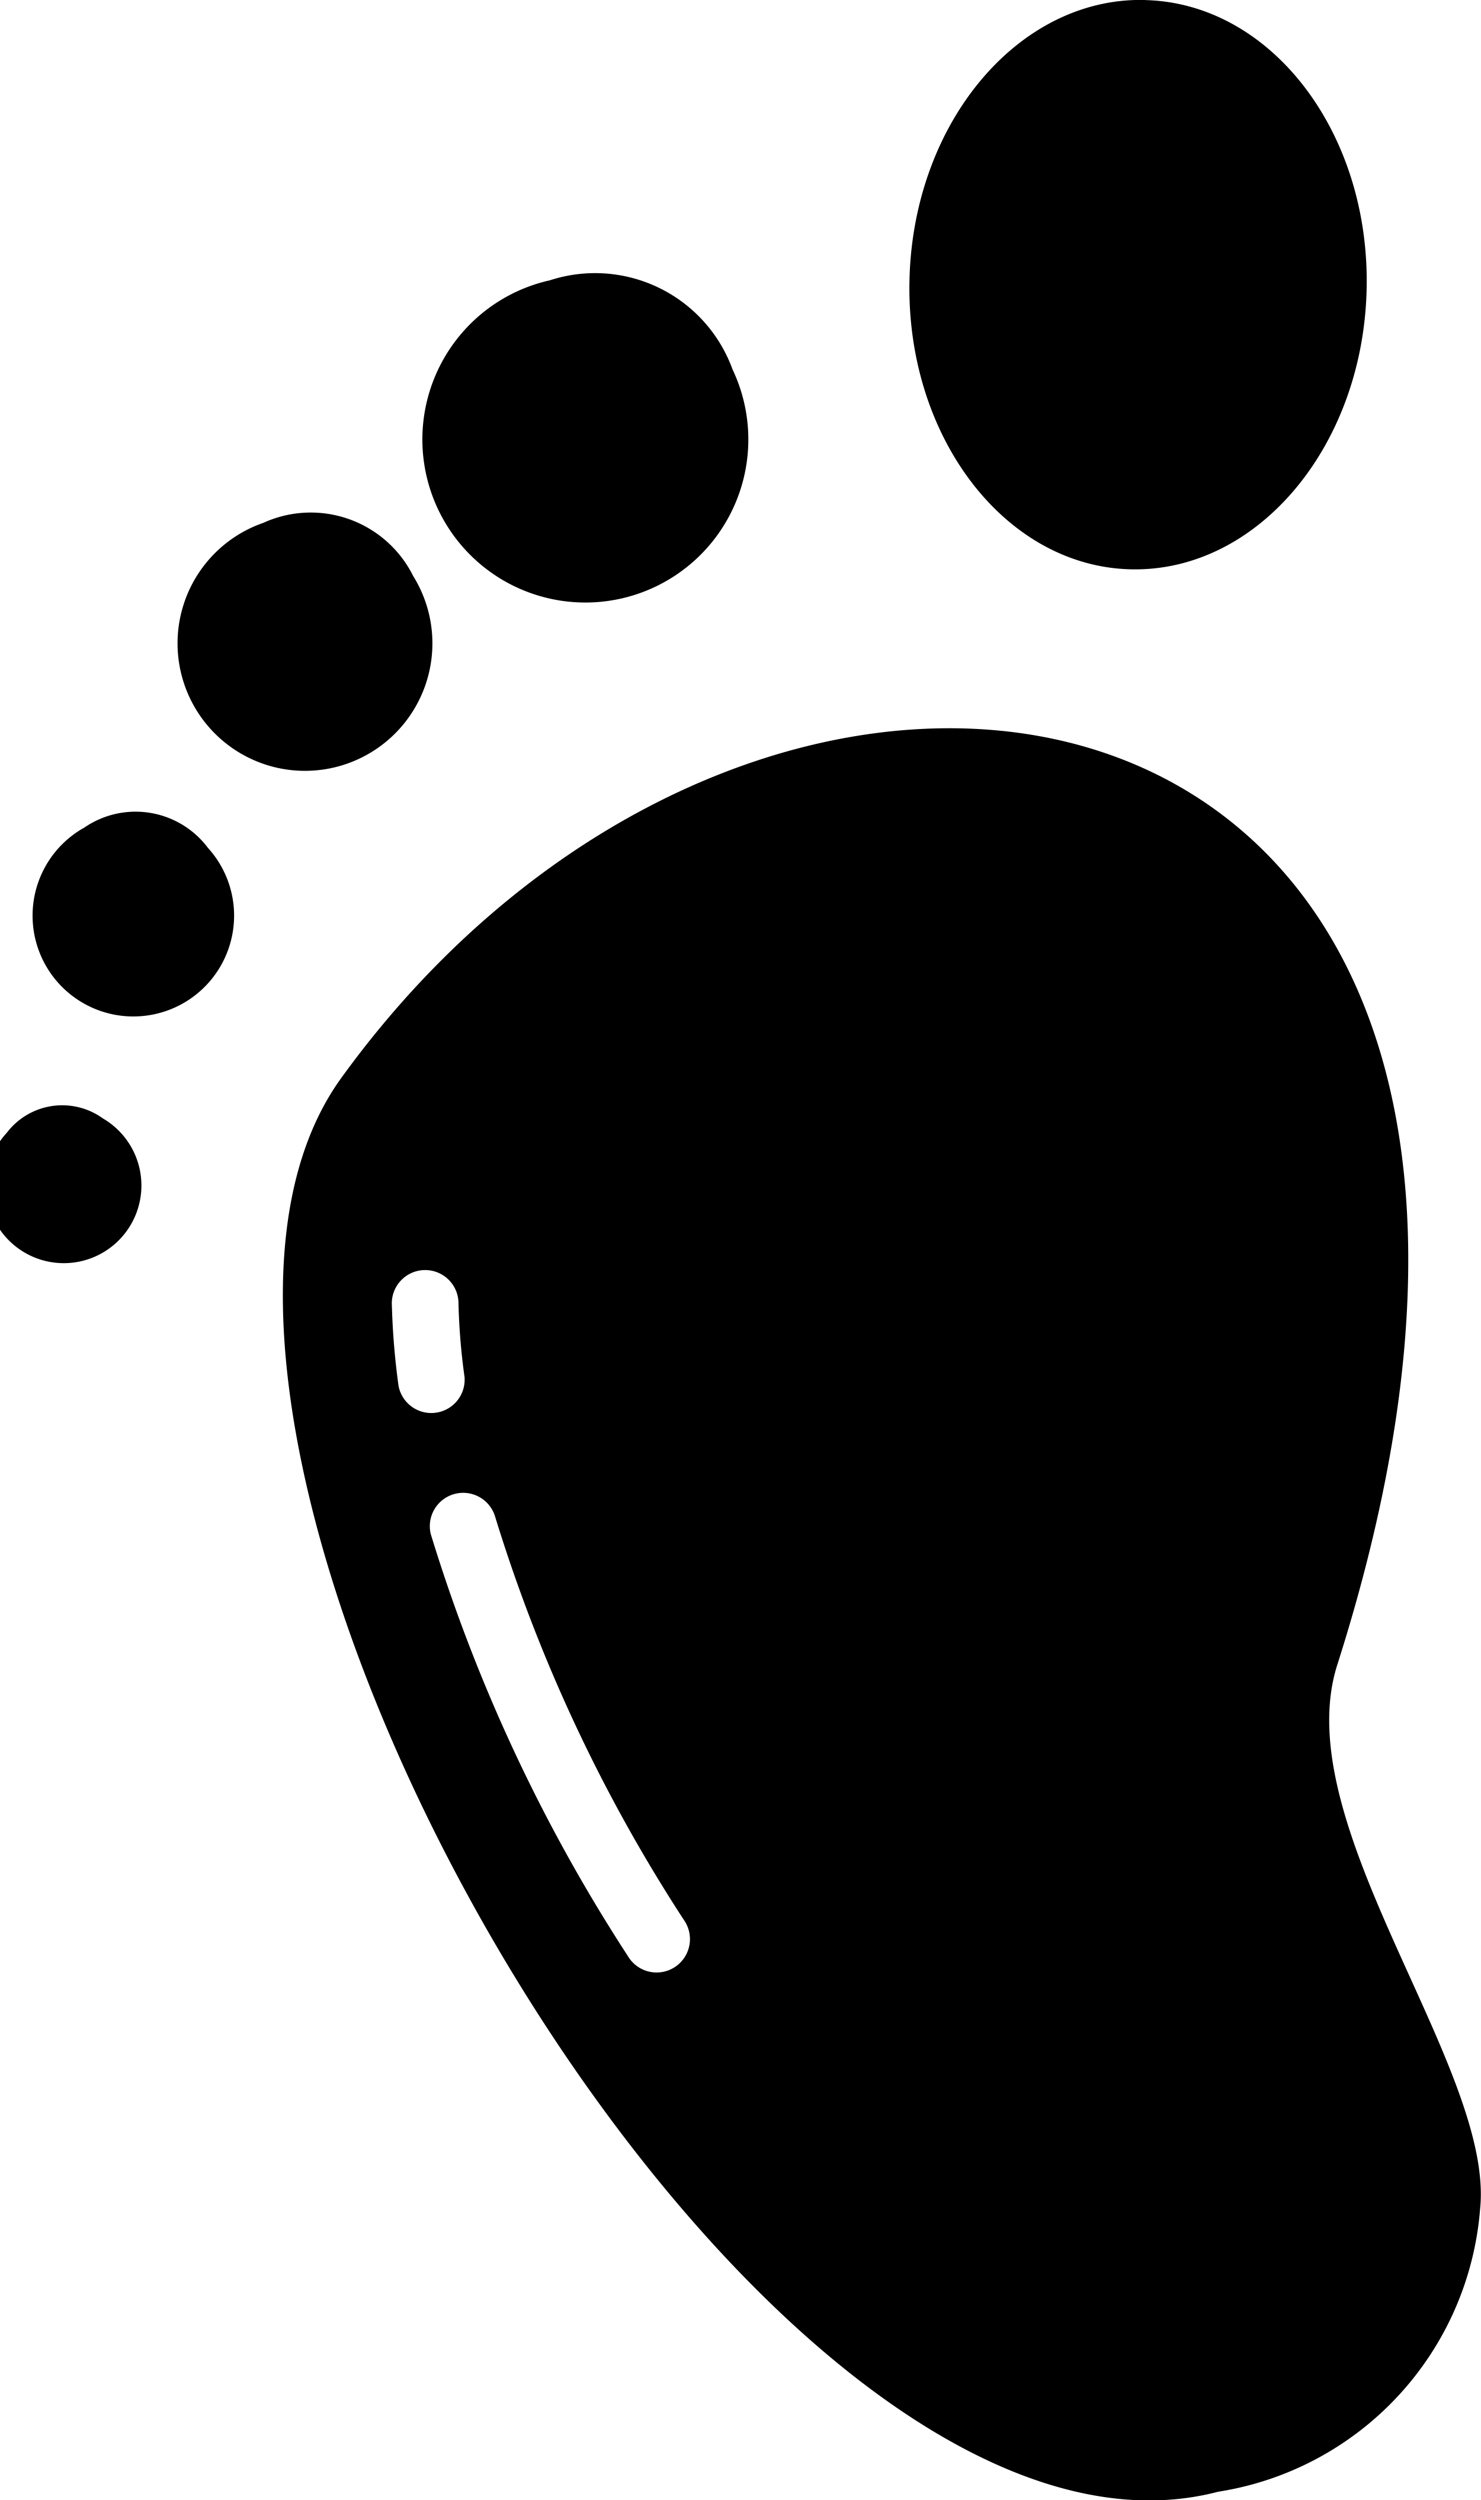
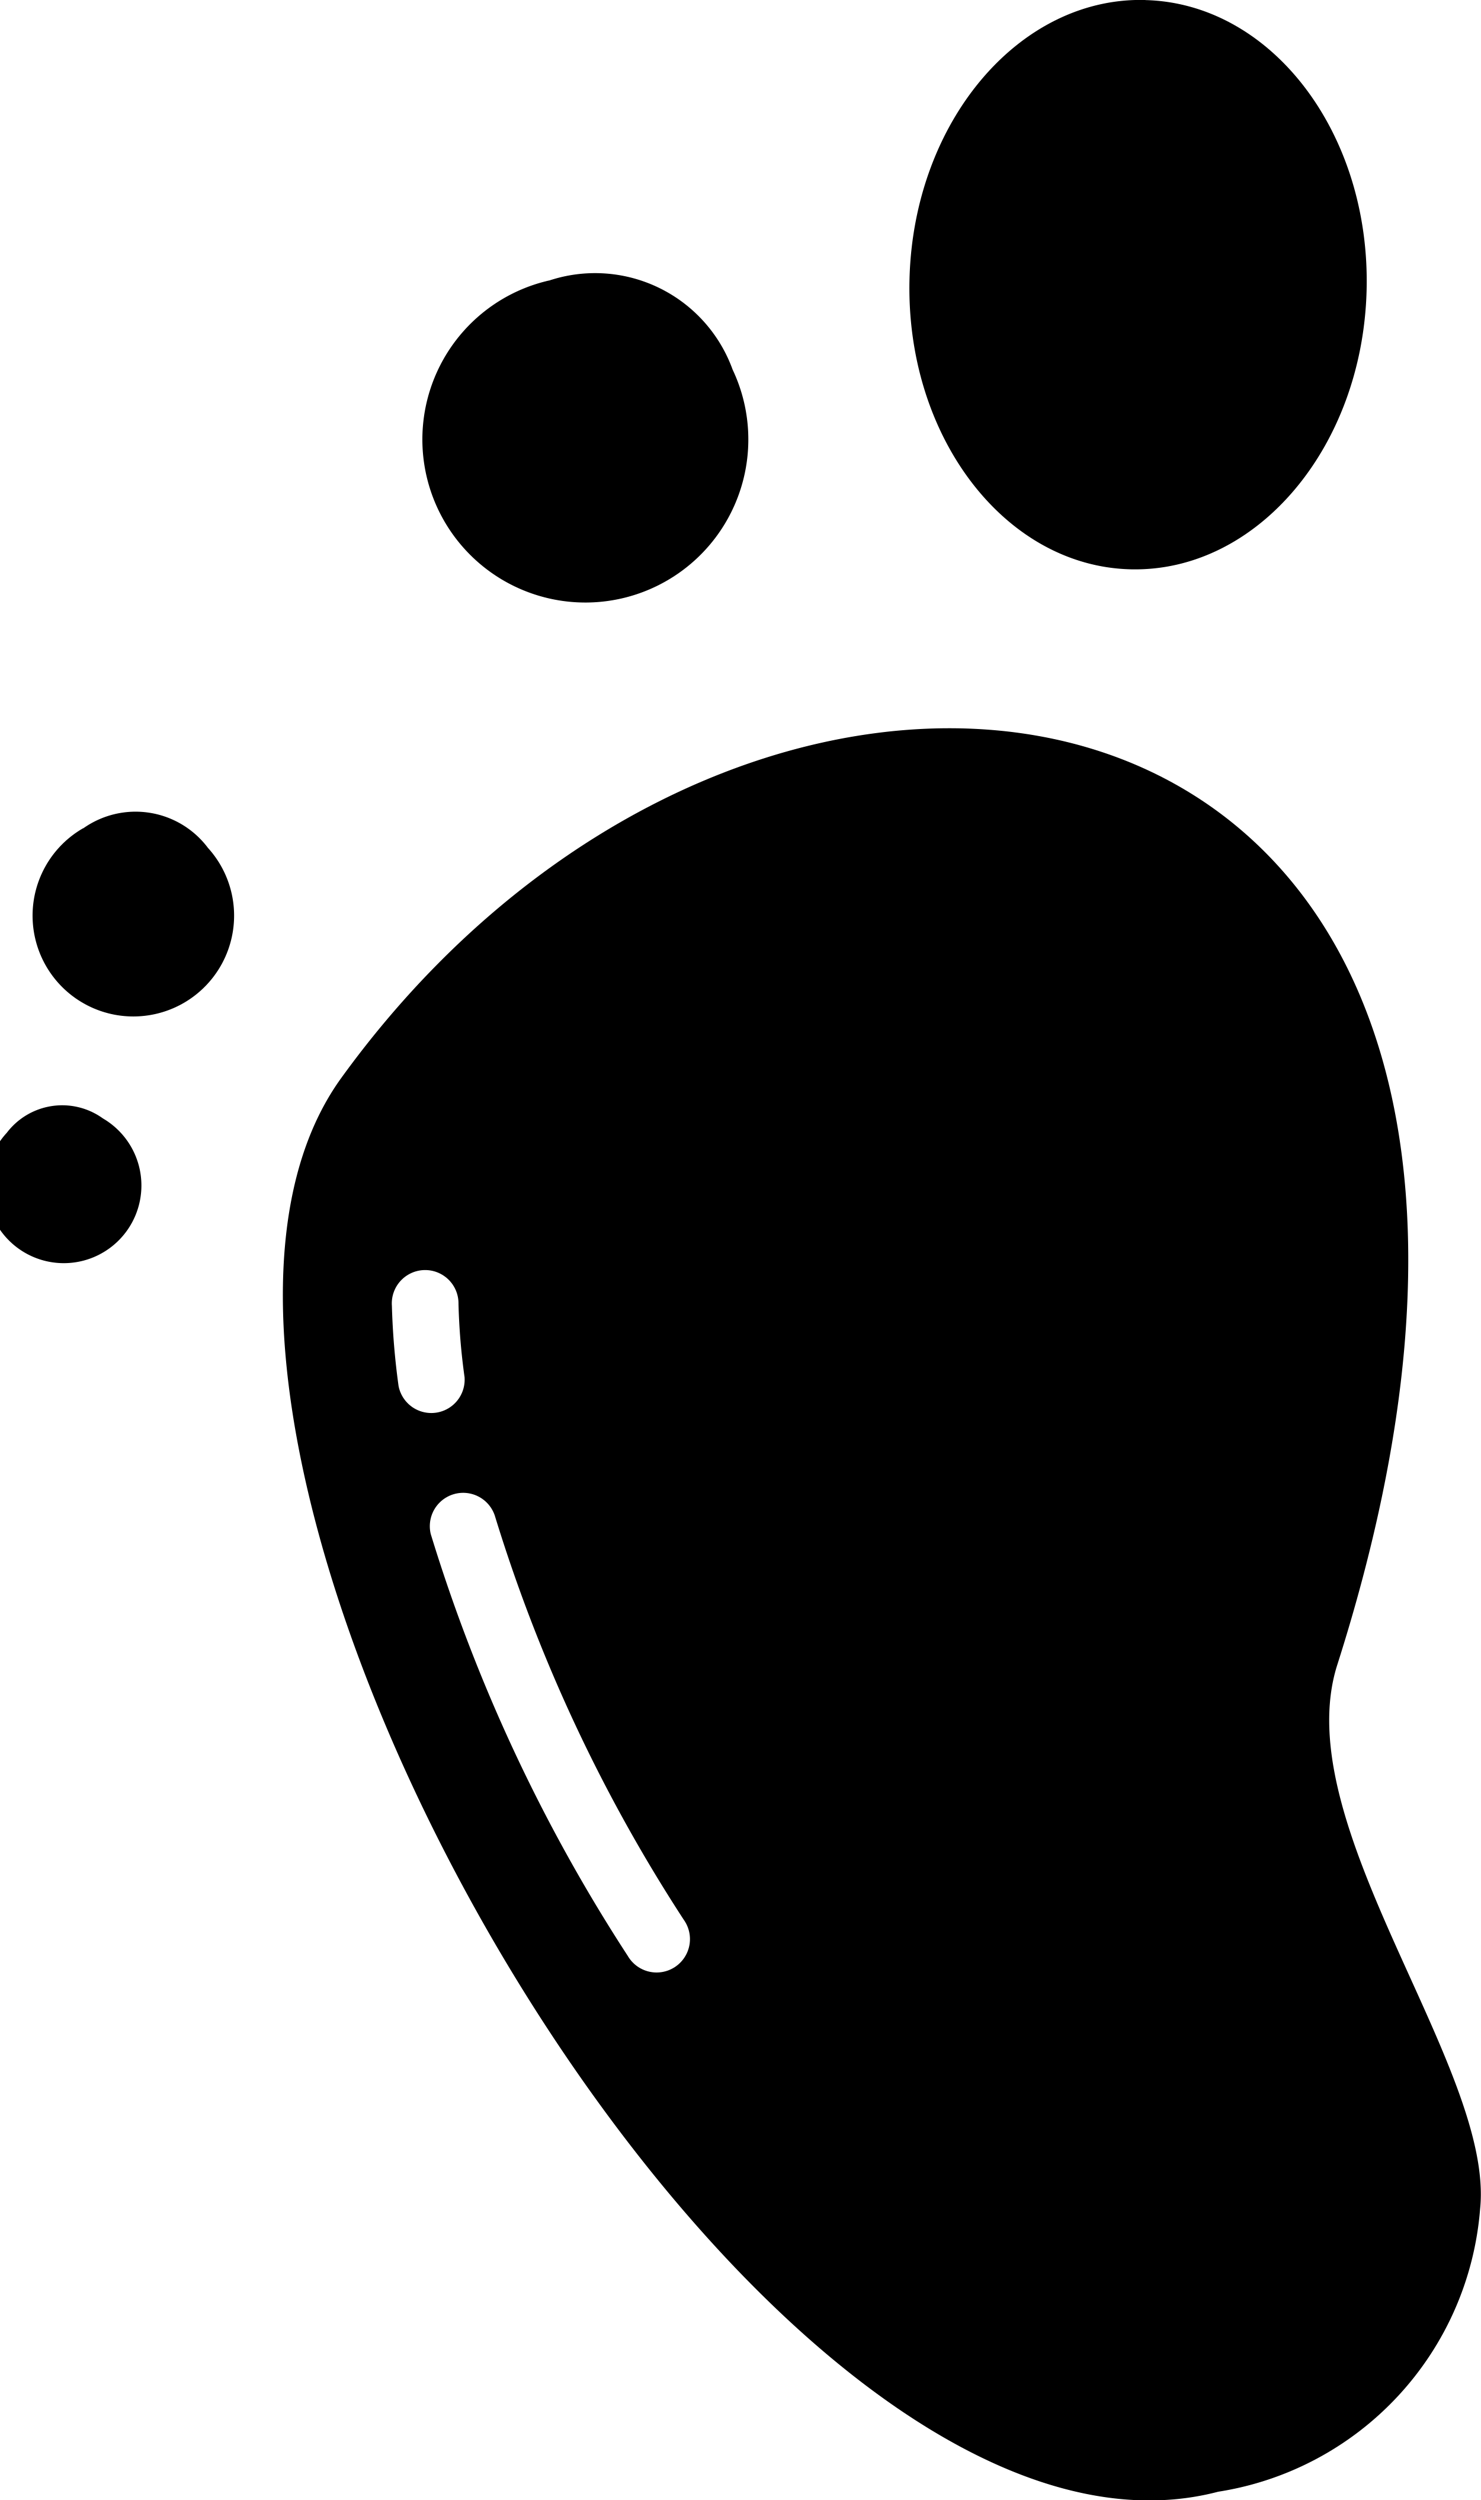
<svg xmlns="http://www.w3.org/2000/svg" width="16.829" height="28.395" viewBox="0 0 16.829 28.395">
-   <path id="Footprint" d="M2224.835,1786.6c1.695-5.317.525-8.587-1.718-9.93-2.685-1.608-6.909-.453-9.6,3.265-2.976,4.115,4.715,17.429,9.964,16.057a3.533,3.533,0,0,0,2.977-3.214C2226.622,1791.174,2224.254,1788.419,2224.835,1786.6Zm-10.3-1.481a18.914,18.914,0,0,0,2.238,4.788.379.379,0,1,0,.636-.411,18.108,18.108,0,0,1-2.147-4.589.379.379,0,0,0-.727.213Zm-.443-2.6a8.305,8.305,0,0,0,.076.915.379.379,0,0,0,.75-.1,7.322,7.322,0,0,1-.069-.83.379.379,0,1,0-.757.018Zm-4.376-1.961a.882.882,0,1,0,1.093-.163A.791.791,0,0,0,2209.716,1780.558Zm.869-3.46a1.145,1.145,0,1,0,1.417.224A1.028,1.028,0,0,0,2210.585,1777.1Zm2.036-3.464a1.448,1.448,0,1,0,1.713.6A1.3,1.3,0,0,0,2212.621,1773.635Zm3.256-2.756a1.852,1.852,0,1,0,2.087,1.012A1.662,1.662,0,0,0,2215.877,1770.879Zm6.778-3.186c-1.433-.038-2.634,1.381-2.681,3.166s1.079,3.265,2.512,3.3,2.635-1.382,2.682-3.167S2224.089,1767.73,2222.655,1767.693Z" transform="translate(-2209.639 -1767.692)" fill-rule="evenodd" />
+   <path id="Footprint" d="M2224.835,1786.6c1.695-5.317.525-8.587-1.718-9.93-2.685-1.608-6.909-.453-9.6,3.265-2.976,4.115,4.715,17.429,9.964,16.057a3.533,3.533,0,0,0,2.977-3.214C2226.622,1791.174,2224.254,1788.419,2224.835,1786.6Zm-10.3-1.481a18.914,18.914,0,0,0,2.238,4.788.379.379,0,1,0,.636-.411,18.108,18.108,0,0,1-2.147-4.589.379.379,0,0,0-.727.213Zm-.443-2.6a8.305,8.305,0,0,0,.076.915.379.379,0,0,0,.75-.1,7.322,7.322,0,0,1-.069-.83.379.379,0,1,0-.757.018Zm-4.376-1.961a.882.882,0,1,0,1.093-.163A.791.791,0,0,0,2209.716,1780.558Zm.869-3.46a1.145,1.145,0,1,0,1.417.224A1.028,1.028,0,0,0,2210.585,1777.1Zm2.036-3.464A1.3,1.3,0,0,0,2212.621,1773.635Zm3.256-2.756a1.852,1.852,0,1,0,2.087,1.012A1.662,1.662,0,0,0,2215.877,1770.879Zm6.778-3.186c-1.433-.038-2.634,1.381-2.681,3.166s1.079,3.265,2.512,3.3,2.635-1.382,2.682-3.167S2224.089,1767.73,2222.655,1767.693Z" transform="translate(-2209.639 -1767.692)" fill-rule="evenodd" />
</svg>